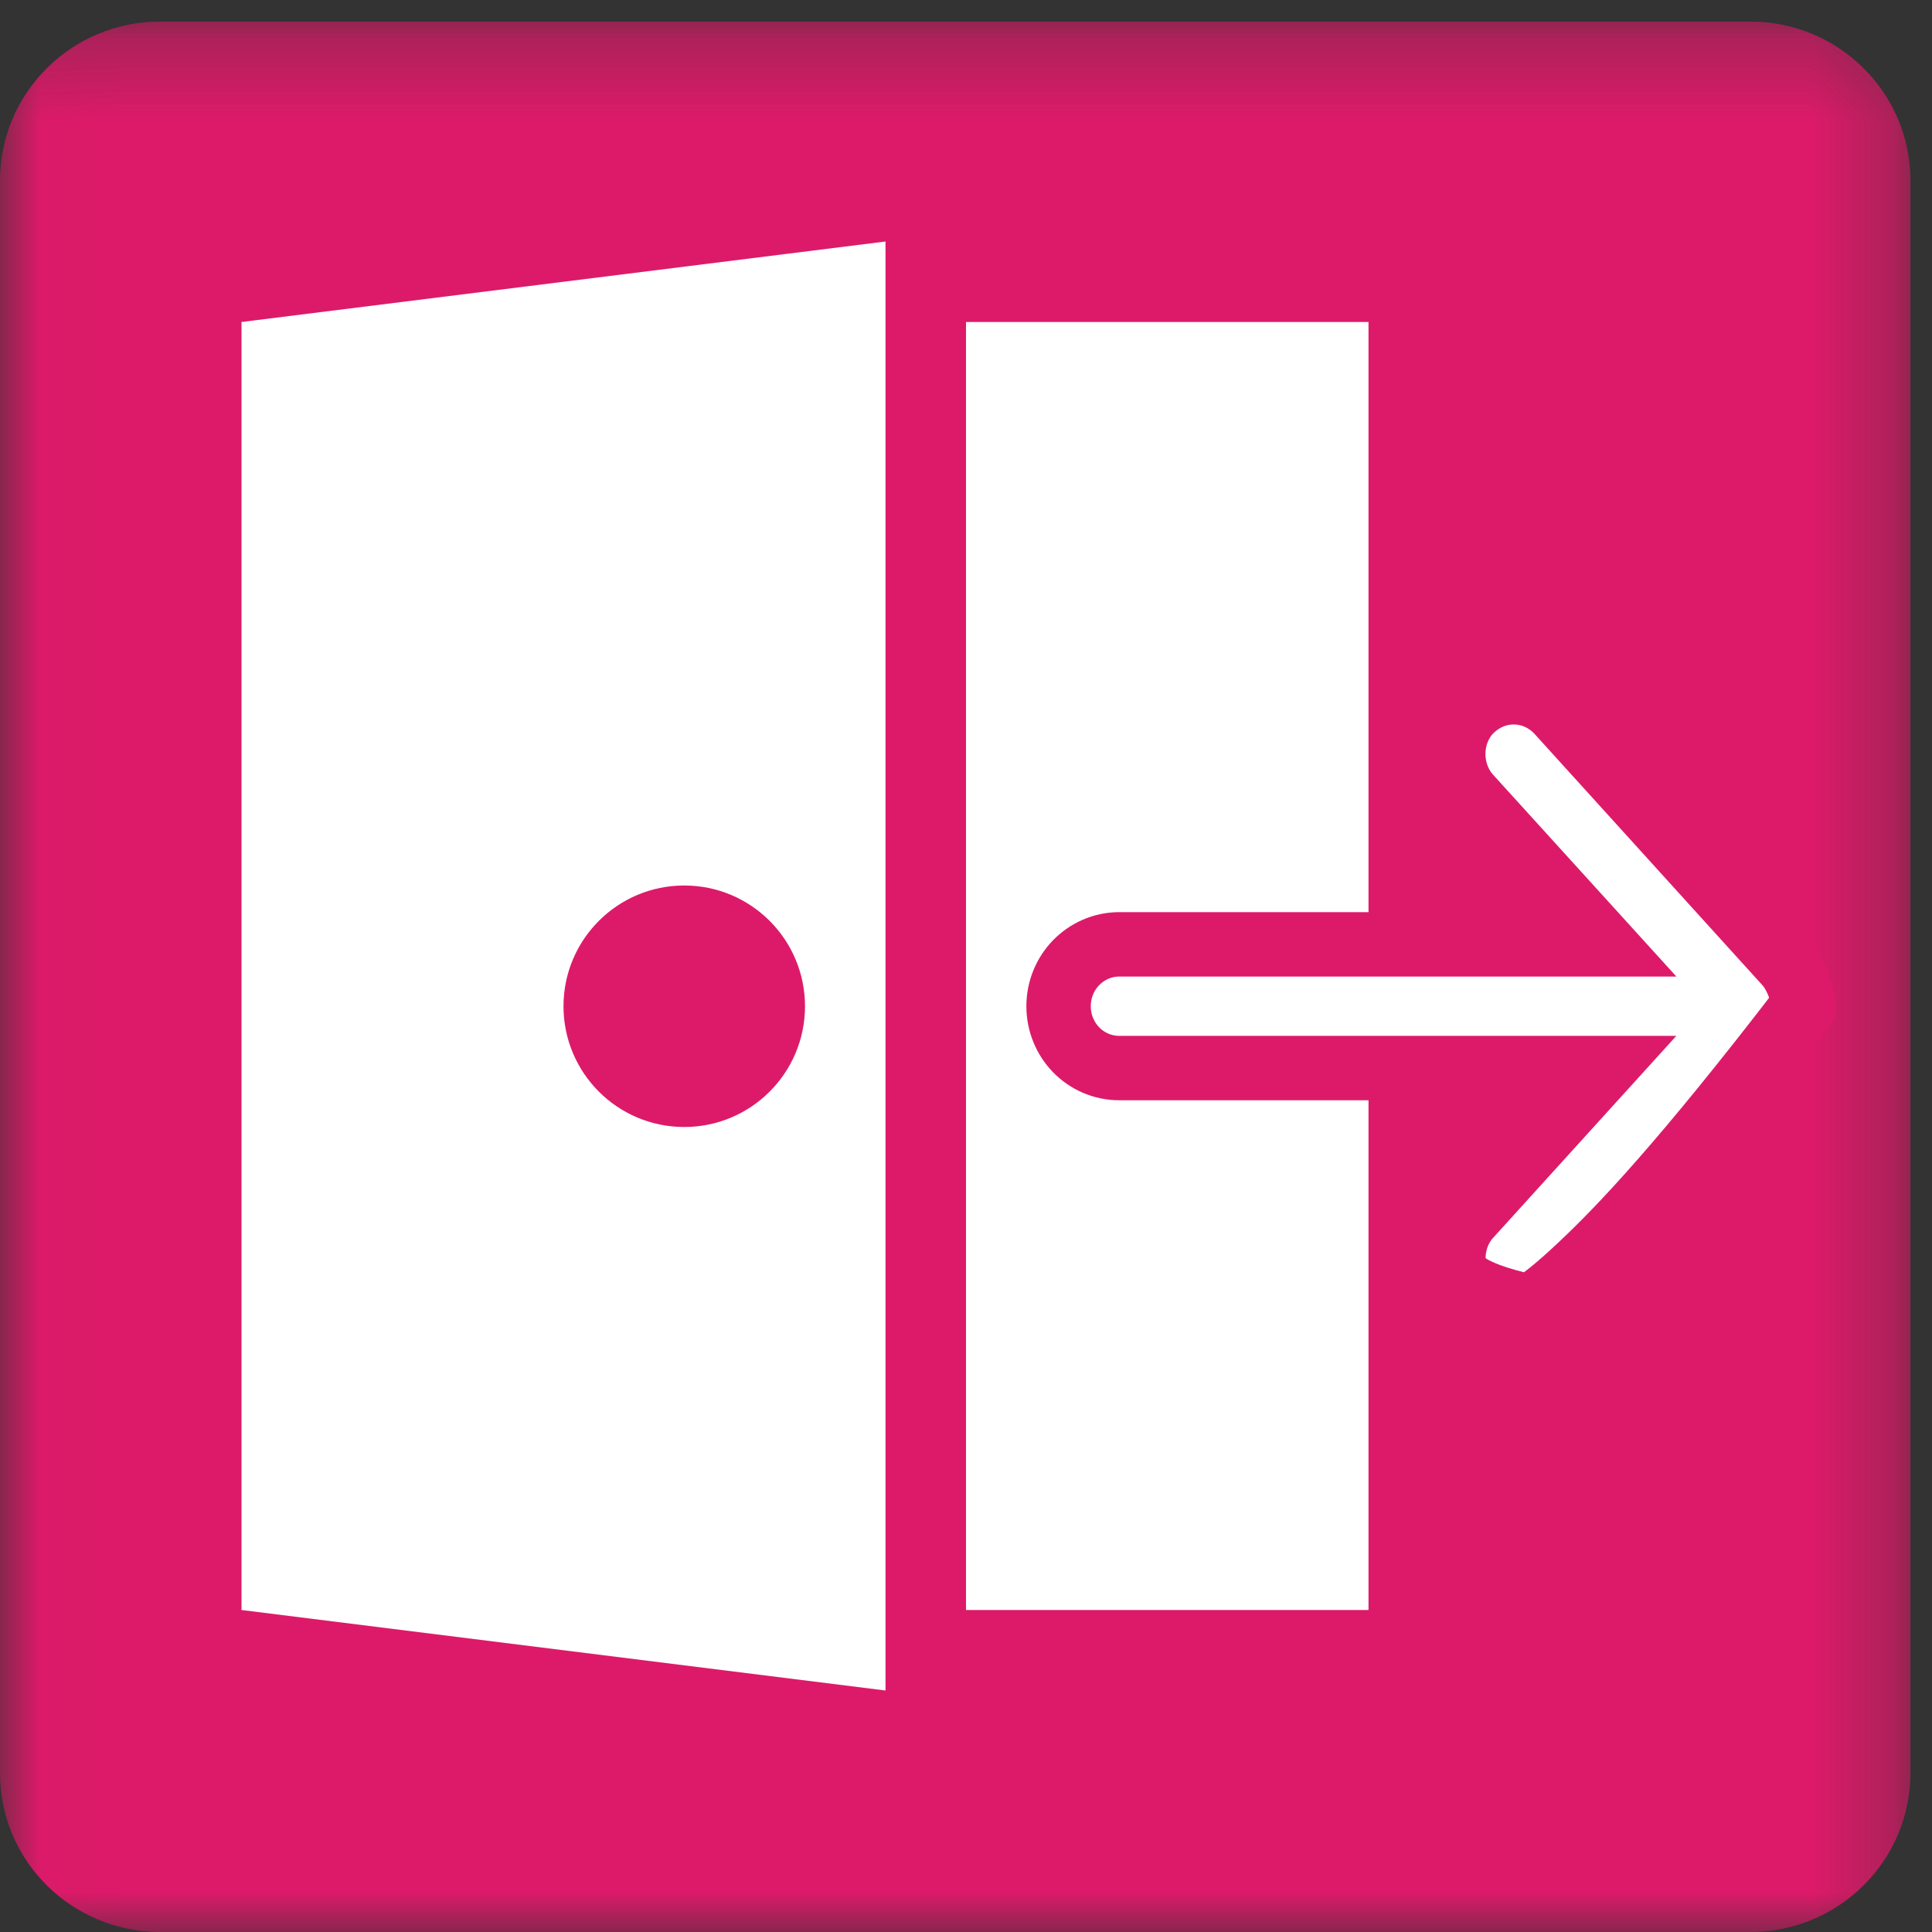
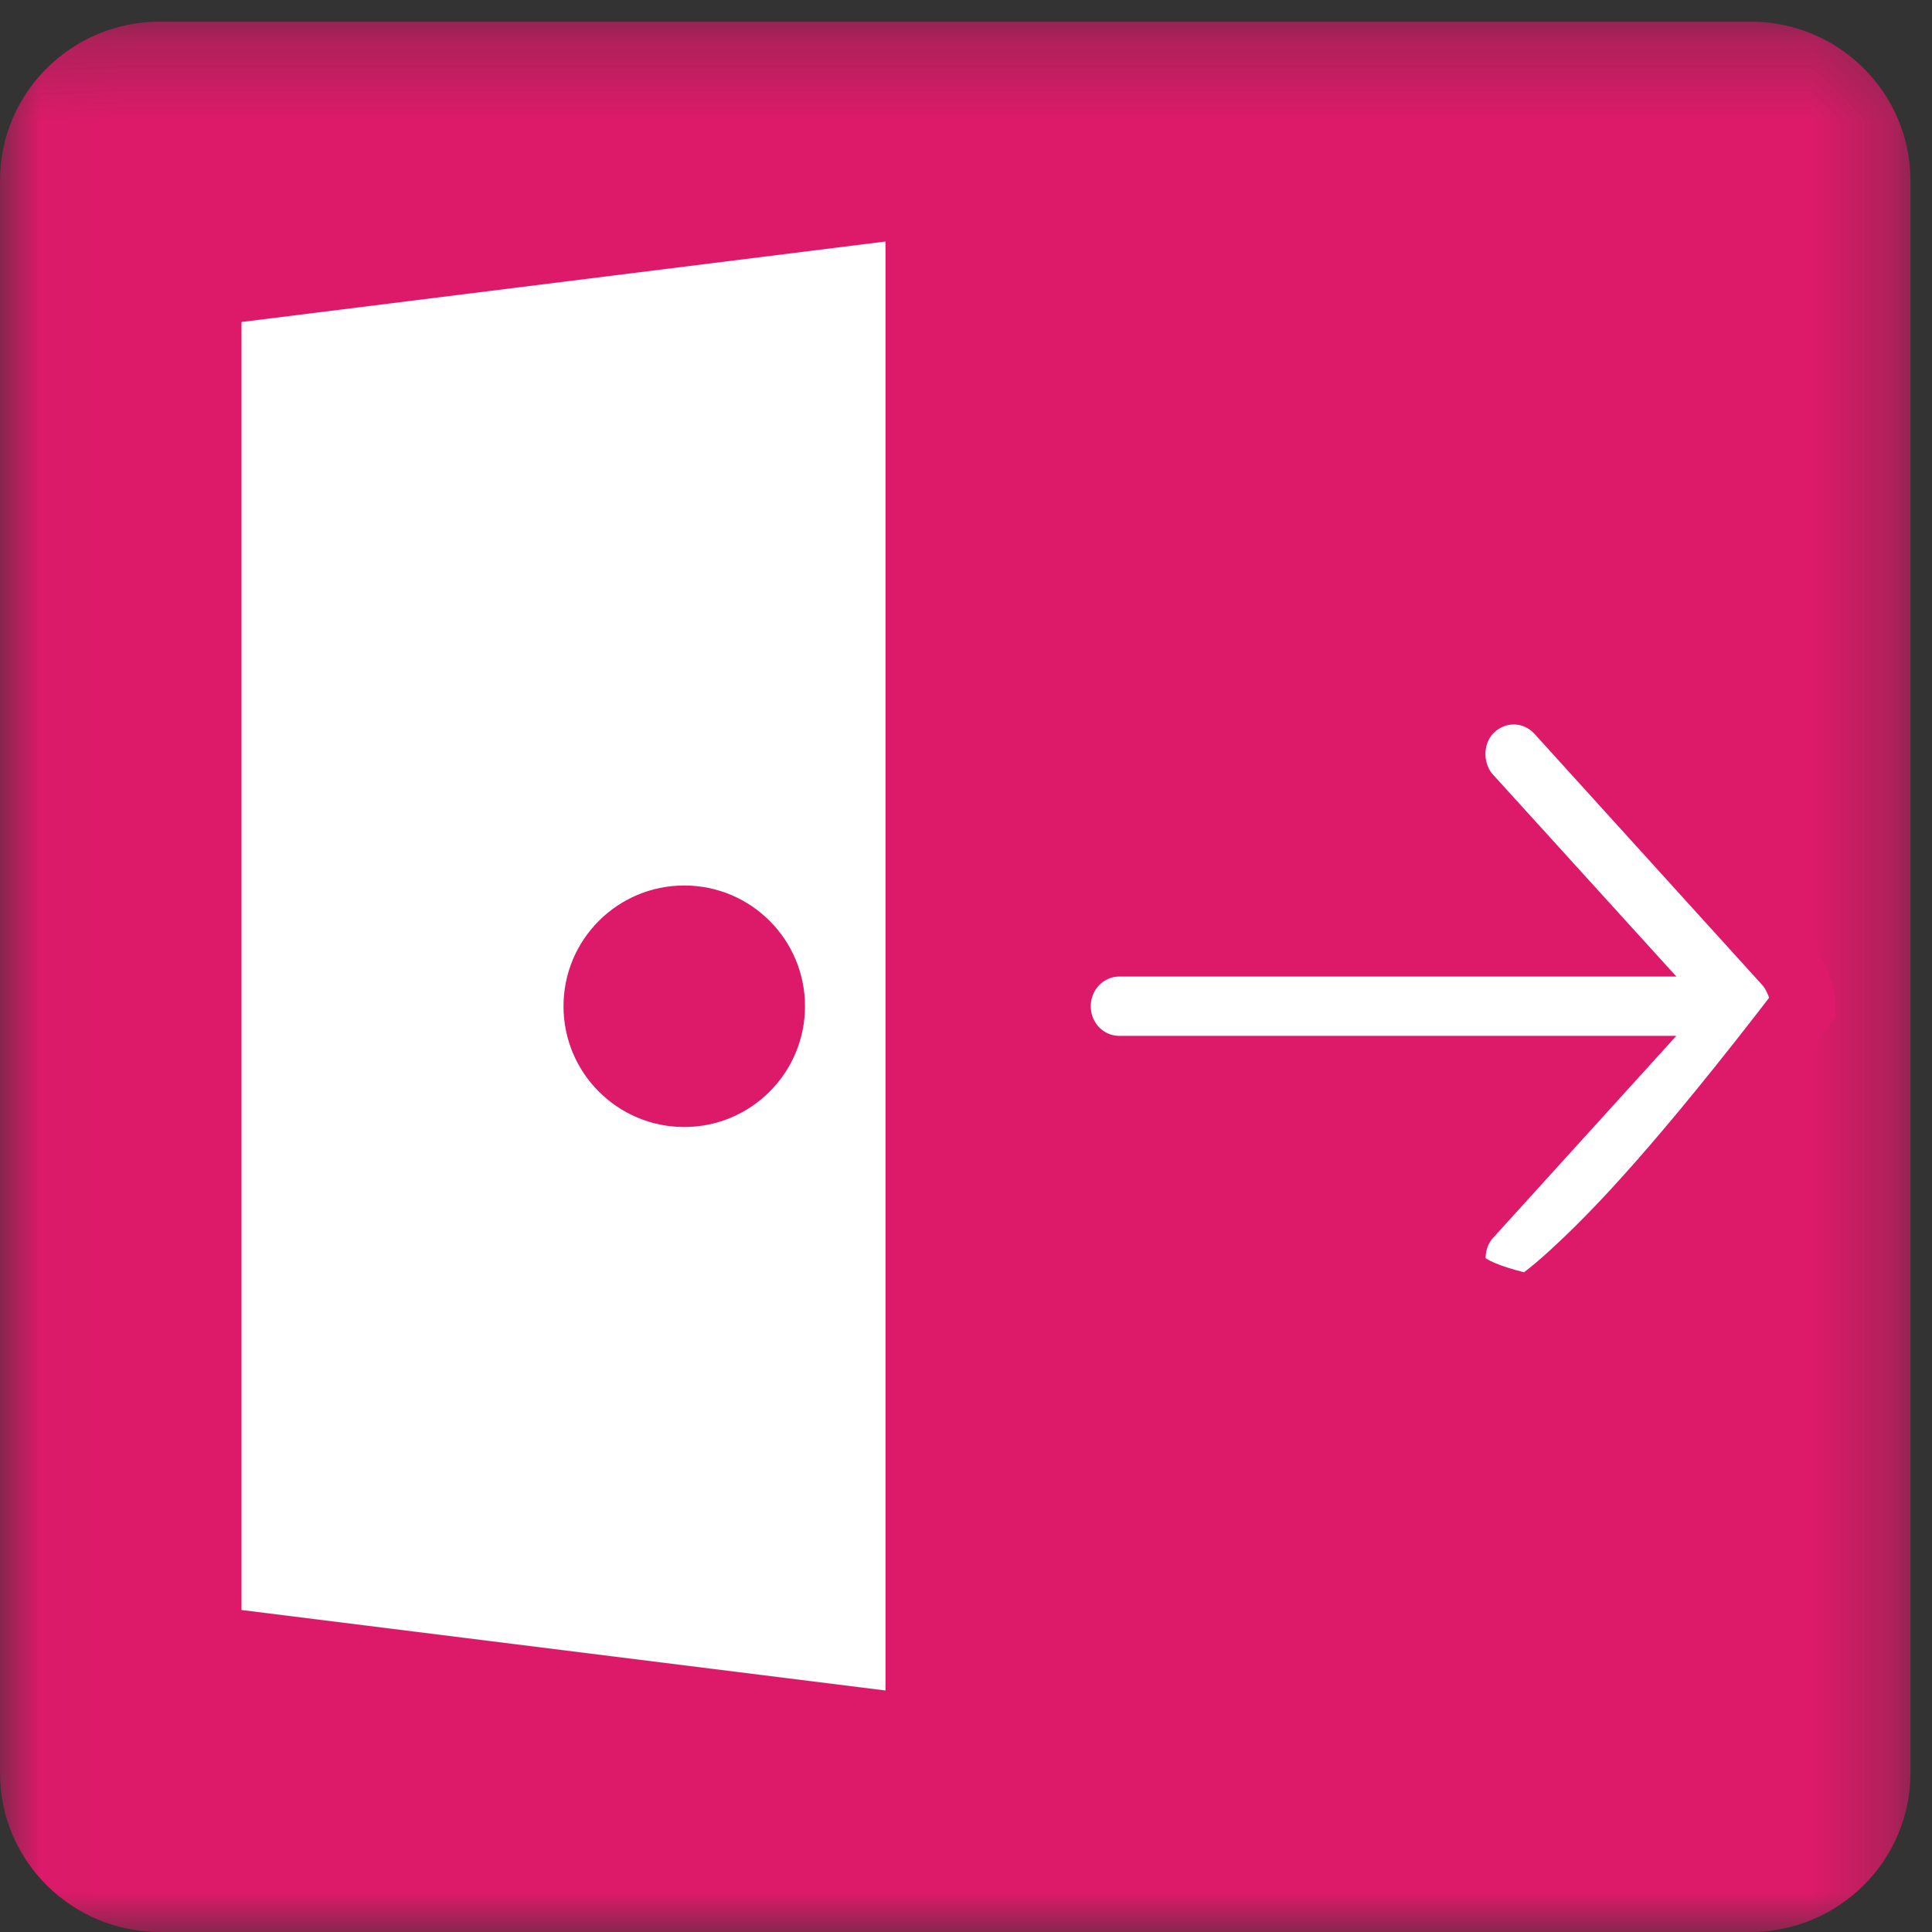
<svg xmlns="http://www.w3.org/2000/svg" xmlns:xlink="http://www.w3.org/1999/xlink" width="24" height="24" viewBox="0 0 24 24">
  <rect x="0" y="0" width="24" height="24" fill="#333333" stroke="none" />
  <defs>
    <path id="prefix__a" d="M0.017 0.268L23.732 0.268 23.732 24 0.017 24z" />
  </defs>
  <g fill="none" fill-rule="evenodd">
    <mask id="prefix__b" fill="#fff">
      <use xlink:href="#prefix__a" />
    </mask>
    <path fill="#DD1A69" d="M23.732 22.025c0 1.09-.89 1.975-1.989 1.975H1.99C.89 24 0 23.116 0 22.025V2.243C0 1.153.89.268 1.989.268h19.754c1.099 0 1.989.885 1.989 1.975v19.782" mask="url(#prefix__b)" />
    <path fill="#FFF" d="M3 4L11 3 11 21 3 20z" />
    <circle cx="8.5" cy="12.5" r="1.5" fill="#DD1A69" />
-     <path fill="#FFF" d="M12 4L17 4 17 20 12 20z" />
    <path fill="#FFF" fill-rule="nonzero" stroke="#DD1A69" stroke-width=".8" d="M22.4 12.5c0-.175-.101-.41-.204-.523l-2.838-3.13c-.148-.16-.338-.241-.532-.247-.186-.005-.379.058-.54.209-.144.134-.227.33-.233.536-.005.2.065.401.197.546l1.671 1.84h-6.017c-.21 0-.4.088-.539.231-.132.138-.215.327-.215.538 0 .21.083.4.215.538.138.143.33.23.54.23h6.016L18.25 15.11c-.132.145-.2.342-.195.541.006.197.083.39.953.583.13-.075.326-.225.627-.51.48-.45 1.264-1.267 2.765-3.223z" />
  </g>
</svg>